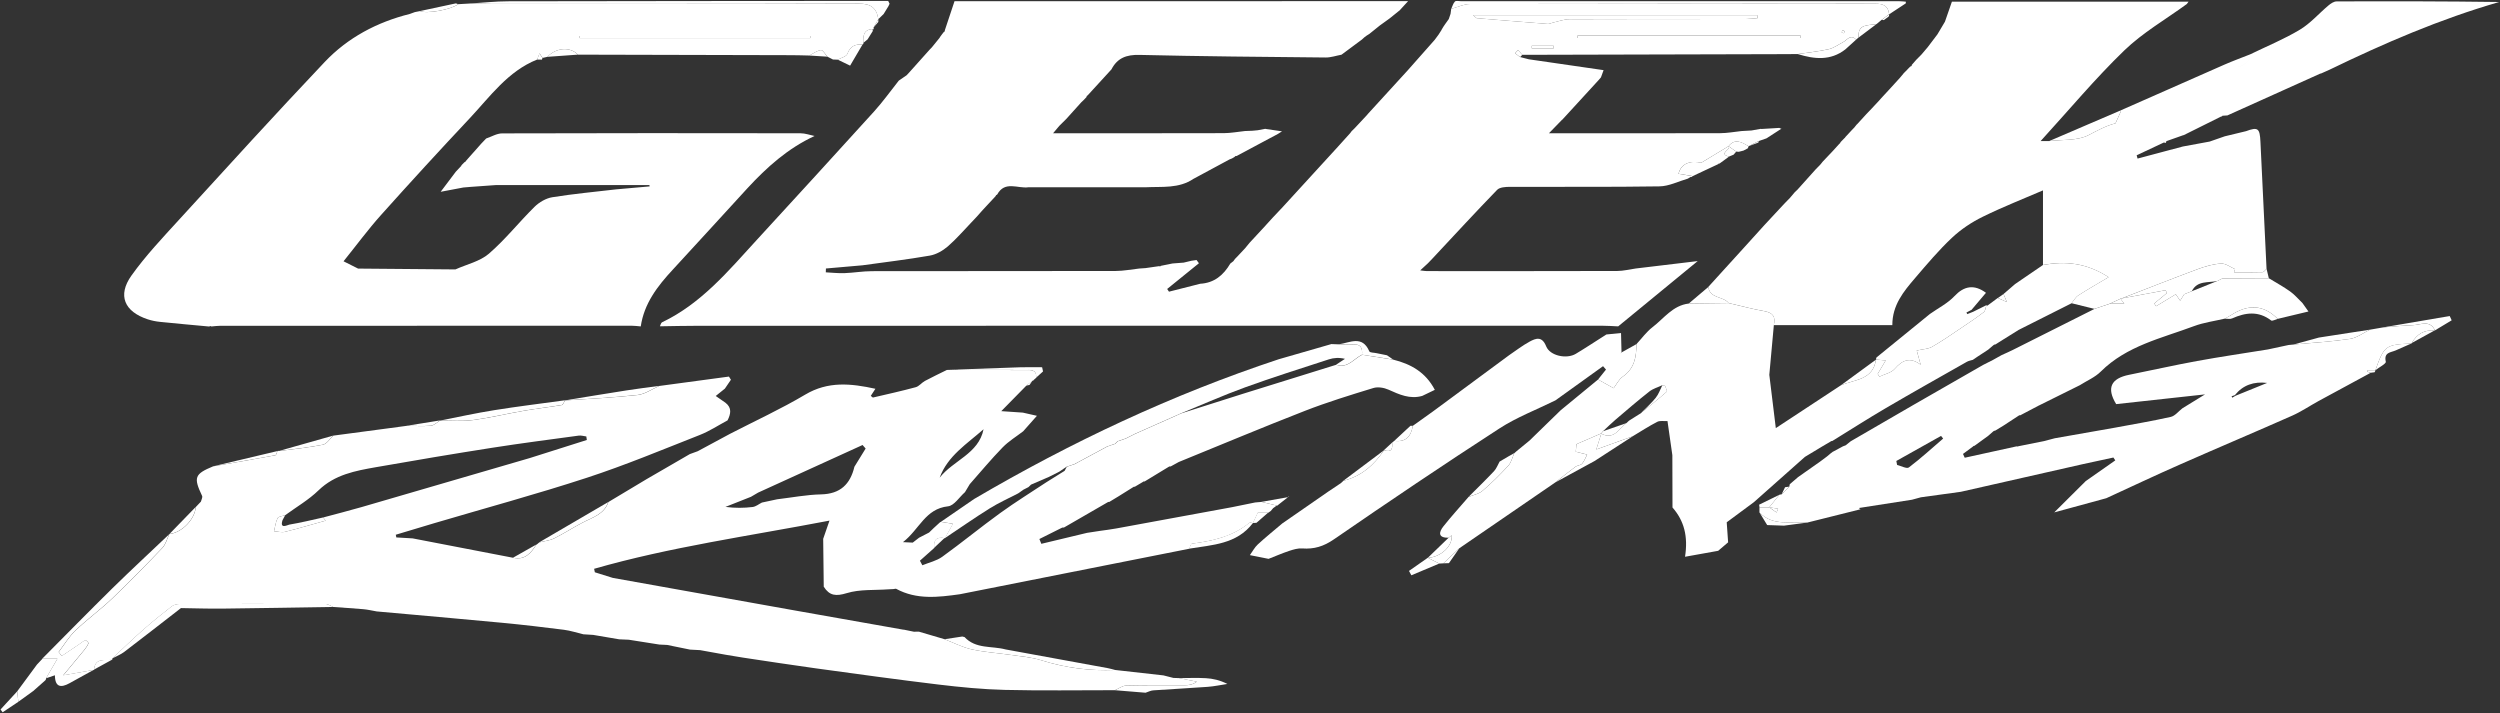
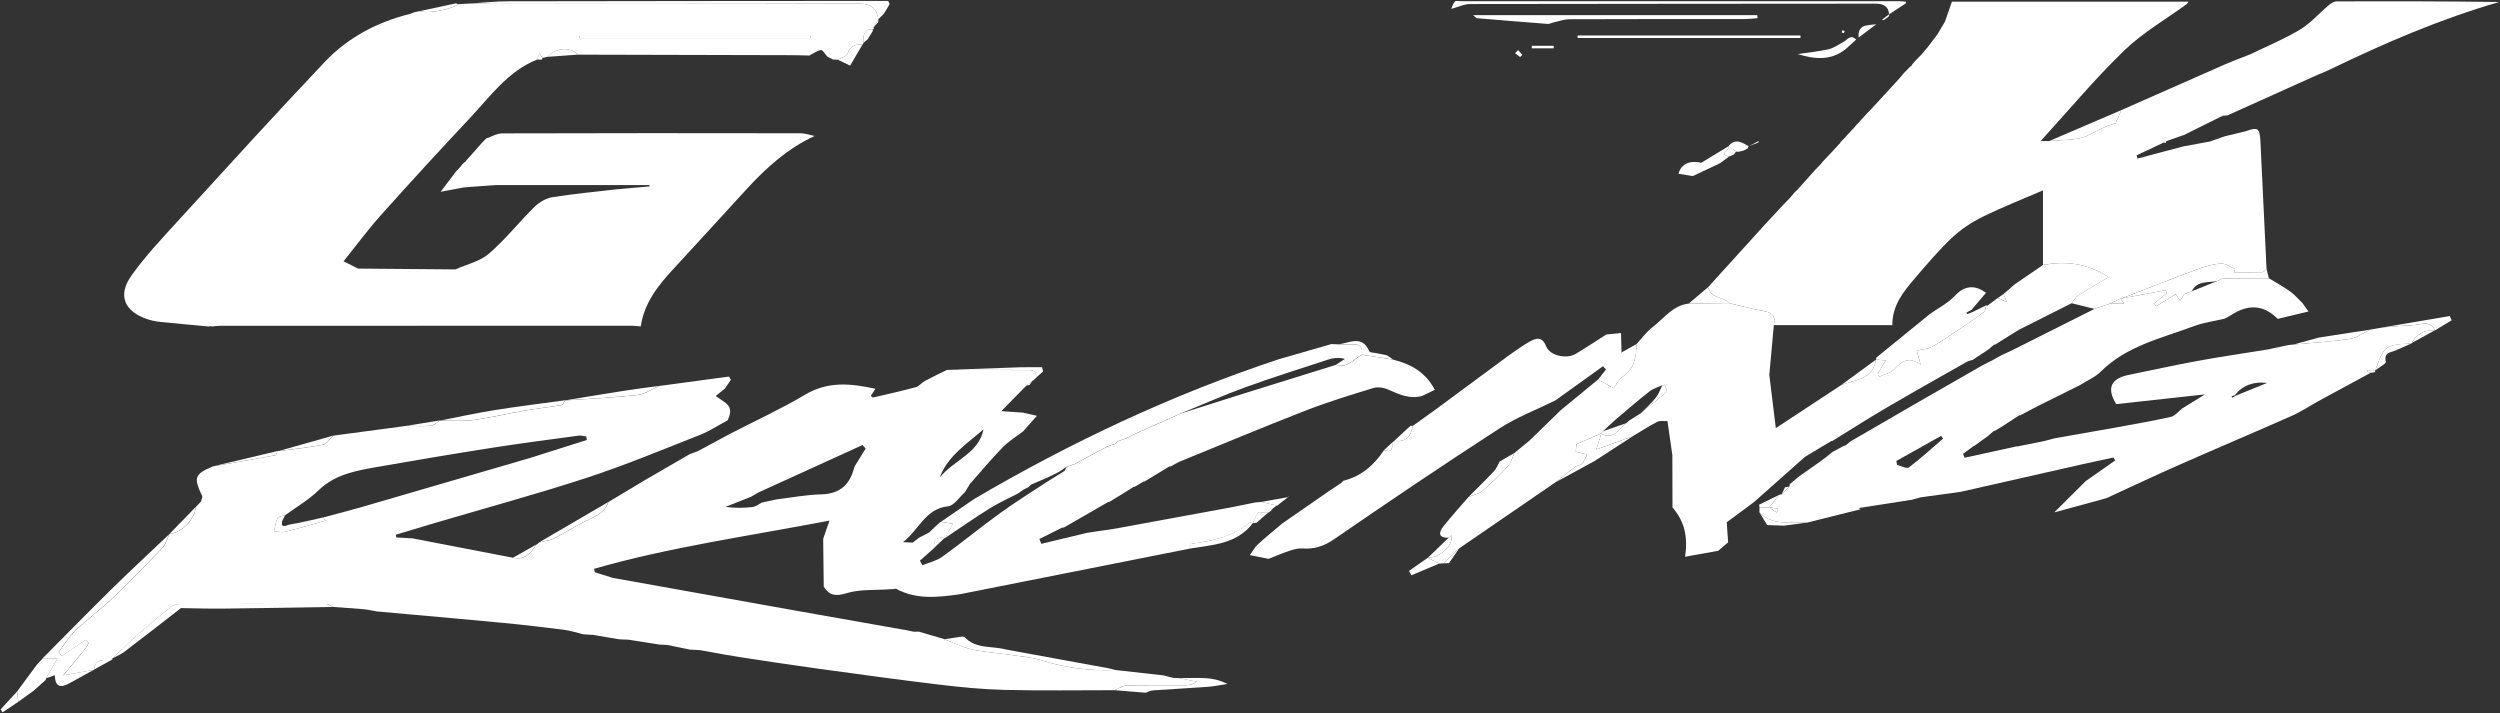
<svg xmlns="http://www.w3.org/2000/svg" width="1076" height="307" viewBox="0 0 1076 307" fill="none">
  <rect x="0" y="0" width="1076" height="307" fill="#333333" stroke="none" />
  <path d="M393.32 271.89C394.05 271.88 394.78 271.88 395.52 271.87C399.19 272.95 402.86 274.04 406.54 275.12C410.43 276.62 414.21 278.6 418.23 279.49C423.75 280.71 429.46 281.06 435.07 281.88C439.46 282.53 443.98 282.85 448.18 284.18C458.56 287.46 469.12 288.84 479.96 288.36C486.89 289.14 493.82 289.92 500.75 290.69C502.18 291.05 503.6 291.41 505.03 291.78C505.8 291.8 506.58 291.83 507.35 291.85C509.94 292.36 512.54 292.87 515.13 293.38C513.36 294.67 511.65 294.92 509.94 294.93C501.55 294.98 493.15 294.85 484.76 295.06C483.11 295.1 481.49 296.36 479.86 297.06C464.06 297.05 448.26 297.32 432.48 296.93C422.92 296.7 413.36 295.76 403.86 294.62C386.2 292.5 368.58 290.05 350.95 287.63C340.58 286.21 330.24 284.59 319.89 283.05C317.36 282.63 314.82 282.21 312.29 281.8L312.25 281.79C308.61 281.13 304.97 280.48 301.33 279.82C299.89 279.74 298.44 279.67 297 279.59C293.71 278.92 290.41 278.25 287.12 277.58C286.02 277.53 284.91 277.47 283.81 277.42C279.42 276.73 275.03 276.03 270.64 275.34C269.26 275.28 267.88 275.22 266.5 275.16C262.77 274.53 259.04 273.89 255.31 273.26C253.9 273.17 252.49 273.09 251.08 273C248.27 272.33 245.5 271.41 242.66 271.05C233.84 269.93 225.01 268.89 216.17 268.05C198.17 266.34 180.16 264.78 162.15 263.16C160.24 262.83 158.34 262.37 156.41 262.2C152.1 261.81 147.78 261.56 143.46 261.26C142.36 260.82 141.27 259.99 140.17 259.99C119.22 259.92 98.28 259.93 77.33 259.99C76.17 259.99 74.77 260.32 73.89 261.01C69.67 264.3 65.49 267.67 61.48 271.21C57 275.16 52.71 279.33 48.34 283.41C48.44 283.64 48.39 283.83 48.2 283.99C45.06 284.37 40.95 283 40.48 288.23L40.38 288.33C36.3 289.06 32.22 289.78 27.25 290.66C30.92 286.25 33.66 283 36.34 279.71C37.04 278.85 37.69 277.89 38.1 276.87C38.2 276.62 37.01 275.46 36.78 275.56C35.78 275.99 34.92 276.75 34 277.37C31.53 279.04 29.06 280.7 26.59 282.36C26.15 281.79 25.71 281.22 25.27 280.64C27.64 277.54 29.67 274.07 32.46 271.41C37.52 266.57 43.25 262.42 48.32 257.59C55.71 250.54 62.86 243.22 69.91 235.82C71.35 234.31 71.89 231.95 72.84 229.98L72.99 229.83C78.29 229.28 83.91 223.5 84.27 218.22L84.23 218.26C84.98 217.47 85.72 216.69 86.47 215.9C86.66 215.07 87.27 214.05 86.99 213.45C83.22 205.47 83.72 204.04 91.72 200.72C100.66 199.16 109.6 197.62 118.51 195.96C118.92 195.88 119.13 194.78 119.43 194.16L119.7 193.99C119.7 193.99 119.98 194.14 119.99 194.14C126.33 193.29 132.71 192.67 138.96 191.42C140.66 191.08 141.98 188.85 143.48 187.49C151.15 186.47 158.81 185.45 166.48 184.43C169.35 184.05 172.23 183.66 175.1 183.27C178.56 183.29 182.04 183.54 185.46 183.23C186.85 183.1 188.13 181.76 189.46 180.96L189.44 181.04C194.17 180.99 198.96 181.41 203.62 180.8C210.95 179.83 218.17 178.07 225.46 176.81C230.88 175.87 236.36 175.26 241.79 174.34C242.36 174.24 242.74 173.01 243.21 172.31L243.17 172.35C253.59 171.63 264.03 171.16 274.41 170.02C277.63 169.67 280.64 167.47 283.75 166.12C293.74 164.77 303.74 163.43 313.73 162.08C314.02 162.53 314.3 162.98 314.59 163.44C313.72 164.71 312.85 165.99 311.99 167.26C310.68 168.32 309.36 169.37 308.05 170.43C309.44 171.4 310.84 172.37 312.23 173.33C315.12 175.55 314.5 178.2 313.14 180.93C309.18 183.05 305.37 185.57 301.22 187.2C285.09 193.55 269.06 200.24 252.61 205.62C230.91 212.72 208.84 218.69 186.93 225.17C181.39 226.81 175.87 228.49 170.34 230.15C170.42 230.54 170.5 230.93 170.58 231.31C172.92 231.45 175.26 231.59 177.6 231.72C192.01 234.5 206.42 237.28 220.83 240.06C225.94 241.24 228.56 238.05 230.89 234.35L230.93 234.43C231.34 234.09 231.74 233.75 232.15 233.41L232.11 233.44C234.25 232.9 236.55 232.69 238.49 231.74C242.63 229.69 246.54 227.16 250.63 225C254.95 222.72 260.02 221.44 261.86 216.07C267.35 212.78 272.83 209.49 278.32 206.21C284.55 202.6 290.78 198.99 297.01 195.38L296.96 195.42C298.07 195.02 299.18 194.61 300.29 194.21C304.95 191.7 309.61 189.2 314.26 186.69C325.06 181.12 336.16 176.02 346.59 169.83C356.39 164.01 366.2 165.01 376.78 167.33C376.03 168.47 375.41 169.42 374.79 170.37C375.24 170.71 375.55 171.14 375.76 171.09C381.9 169.66 388.06 168.3 394.13 166.65C395.58 166.26 396.68 164.71 398.08 163.96C401.18 162.29 404.38 160.8 407.53 159.23C418.76 159.24 429.98 159.26 441.21 159.27C443.58 159.27 446.2 158.87 446.01 162.57L446 162.58C445.64 162.89 445.29 163.2 444.93 163.51C444.86 163.76 444.69 163.86 444.44 163.83C443.53 164.56 442.62 165.28 441.71 166.01C438.36 169.42 435.01 172.82 430.95 176.96C435.07 177.24 437.65 177.41 440.23 177.59C441.93 177.98 443.64 178.36 446.29 178.96C443.9 181.66 442.15 183.64 440.39 185.62C437.4 187.92 434.1 189.91 431.5 192.59C426.58 197.65 422.07 203.09 417.39 208.38C416.7 209.53 416.01 210.68 415.32 211.83C412.9 213.95 410.65 217.64 408.03 217.92C398.22 218.98 395.77 227.78 388.64 233.34C391.08 233.46 391.96 233.5 392.85 233.54C393.73 232.86 394.61 232.17 395.49 231.49L395.55 231.44C396.98 230.7 398.41 229.97 399.83 229.23L399.87 229.21C400.6 228.51 401.32 227.8 402.05 227.1L402.13 227.04C402.89 226.35 403.64 225.65 404.4 224.96C404.55 224.76 404.76 224.65 405.01 224.63C406.83 224.91 408.65 225.2 410.18 225.44C408.88 227.79 407.81 229.71 406.75 231.63L406.58 231.61C403.17 230.96 401.72 232.39 402.14 235.8C400.07 237.64 398 239.49 395.93 241.33C396.28 241.98 396.63 242.63 396.98 243.29C399.86 242.1 403.09 241.41 405.54 239.64C414 233.54 422.06 226.91 430.51 220.8C436.97 216.12 443.78 211.92 450.43 207.51C453.02 205.89 455.61 204.28 458.2 202.66C458.52 202.06 458.84 201.47 459.17 200.87L459.13 200.9C460.24 200.53 461.34 200.17 462.45 199.8L462.44 199.81C467.19 197.25 471.95 194.69 476.7 192.13L476.67 192.15C477.78 191.77 478.89 191.4 480 191.02L479.94 191.06C480.32 190.68 480.7 190.29 481.09 189.91L481.03 189.95C482.15 189.57 483.27 189.2 484.39 188.82L484.33 188.86C485.81 188.12 487.29 187.38 488.77 186.63L488.71 186.67C492.02 185.2 495.32 183.73 498.63 182.26L498.57 182.3C501.87 180.83 505.18 179.35 508.48 177.88L508.42 177.91C517.36 175.07 526.29 172.21 535.24 169.4C548.52 165.24 561.81 161.13 575.1 157C580.04 158.71 582.67 154.46 586.26 152.69C590.74 153.39 595.21 154.1 599.69 154.8C607.23 156.69 613.56 160.16 617.55 167.79C615.33 168.86 613.73 169.63 612.13 170.4C606.83 171.91 602.27 169.81 597.58 167.7C595.66 166.84 593.01 166.41 591.07 167.01C581.19 170.03 571.28 173.08 561.66 176.82C543.45 183.91 525.43 191.48 507.33 198.85C506.17 199.49 505.01 200.12 503.85 200.76C503.53 200.68 503.24 200.74 502.98 200.94C499.53 203.04 496.07 205.14 492.62 207.24C492.39 207.12 492.18 207.16 492.01 207.36C490.82 208.07 489.63 208.78 488.43 209.49C488.12 209.43 487.85 209.51 487.62 209.74C485.4 211.13 483.18 212.51 480.96 213.9V213.89C479.78 214.61 478.6 215.33 477.42 216.04C477.14 215.96 476.89 216.02 476.68 216.21C470.42 219.83 464.16 223.44 457.9 227.06C457.56 226.98 457.24 227.03 456.94 227.2C453.74 228.8 450.55 230.39 447.35 231.99C447.63 232.68 447.91 233.37 448.19 234.06C454.77 232.48 461.35 230.9 467.94 229.32L467.93 229.33C469.76 229.05 471.59 228.77 473.42 228.49C475.76 228.15 478.11 227.88 480.43 227.45C497.04 224.41 513.65 221.35 530.26 218.29C533.58 217.61 536.9 216.94 540.22 216.26C541.13 216.18 542.05 216.1 542.96 216.02C545.24 216.56 547.51 217.11 549.78 217.65L549.35 217.7C548.94 218.01 548.52 218.31 548.11 218.62L548.12 218.53C547.72 219 547.33 219.46 546.93 219.93C546.58 220.18 546.23 220.42 545.88 220.67C544.32 220.67 542.76 220.67 541.38 220.67C540.61 222.31 539.95 223.72 539.29 225.13L539.32 225.15C538.78 225.1 538.02 224.8 537.73 225.04C530.56 230.96 521.95 232.84 513.05 234C512.57 234.06 512.26 235.42 511.88 236.17C478.96 242.7 446.05 249.23 413.13 255.76C403.82 257.06 394.53 258.21 385.73 253.44C385.47 253.3 385.02 253.49 384.66 253.53C383.92 253.57 383.18 253.6 382.44 253.64C376.42 254.09 370.1 253.56 364.47 255.28C359.81 256.7 357.04 256.45 354.54 252.52C354.46 245.65 354.38 238.78 354.3 231.91C355.02 229.83 355.74 227.74 357.01 224.07C322.11 230.76 288.42 235.42 255.71 244.81C255.81 245.31 255.92 245.81 256.02 246.31C258.6 247.12 261.18 247.92 263.76 248.73C289.9 253.41 316.04 258.1 342.18 262.76C357.75 265.54 373.32 268.28 388.89 271.03L388.94 270.99C390.34 271.27 391.83 271.58 393.32 271.89ZM323.12 213.88V213.86C319.49 215.3 315.86 216.74 312.23 218.17C316.41 218.72 320.2 218.66 323.95 218.21C325.33 218.04 326.6 216.96 327.93 216.3C330.12 215.83 332.31 215.36 334.5 214.89C340.8 214.15 347.09 212.92 353.41 212.78C361.65 212.59 365.94 208.43 367.74 200.89C369.35 198.28 370.96 195.66 372.57 193.05C372.13 192.54 371.69 192.03 371.25 191.53C356.26 198.36 341.27 205.19 326.29 212.02C325.23 212.63 324.17 213.26 323.12 213.88ZM122.76 221.73C121.63 222.13 119.89 222.23 119.49 223C118.62 224.7 118.42 226.74 117.95 228.65C119.52 228.76 121.18 229.27 122.63 228.91C128.51 227.45 134.33 225.71 140.13 224.09C139.93 223.81 139.52 223.26 139.12 222.71C144.66 221.22 150.22 219.81 155.73 218.22C179.83 211.23 203.92 204.18 228.01 197.15C236.2 194.56 244.38 191.97 252.57 189.37C252.5 188.86 252.42 188.36 252.35 187.85C251.25 187.72 250.13 187.34 249.07 187.49C236.65 189.18 224.22 190.78 211.84 192.72C195.15 195.34 178.48 198.14 161.84 201.07C152.94 202.64 144.12 204.24 137.09 211.04C132.85 215.16 127.57 218.21 122.76 221.73ZM423.32 184.75C416.18 191.06 407.85 196.21 404.43 205.6C410.22 198.14 421.21 195.34 423.32 184.75Z" fill="white" />
  <path d="M906.55 214.43C899.08 216.47 891.61 218.5 884.14 220.54C888.66 216.05 893.18 211.55 897.7 207.06C901.94 204.09 906.18 201.12 910.42 198.15C910.15 197.74 909.88 197.33 909.61 196.92C905.21 197.87 900.79 198.79 896.4 199.78C878.91 203.73 861.43 207.71 843.95 211.67C838.21 212.46 832.47 213.25 826.73 214.04C825.41 214.4 824.1 214.76 822.78 215.12L822.92 215.08C815.35 216.26 807.78 217.44 800.21 218.62C800.25 218.73 800.25 218.89 800.33 218.95C800.46 219.06 800.64 219.11 800.8 219.18C793.15 221.09 785.5 223 777.85 224.92C770.81 224.28 763.13 226.67 757.26 220.55C757.27 219.82 757.28 219.09 757.28 218.36C758.68 218.36 760.07 218.36 761.47 218.35C762.52 219.09 763.56 219.83 764.61 220.58C764.84 220.04 765.07 219.49 765.3 218.95C764.02 218.75 762.75 218.55 761.47 218.35C762.92 216.55 764.38 214.75 765.83 212.96C766.14 212.84 766.45 212.78 766.79 212.78C767.9 211.67 769.01 210.56 770.12 209.46C770.22 209.12 770.28 208.77 770.31 208.42C771.5 207.4 772.68 206.38 773.87 205.36C777.04 203.13 780.22 200.89 783.39 198.66C784.38 197.92 785.37 197.19 786.35 196.45C786.83 196.05 787.31 195.65 787.78 195.24C788.17 194.95 788.55 194.66 788.94 194.36V194.4C790.36 193.63 791.79 192.87 793.21 192.1C793.61 191.95 794 191.8 794.4 191.65C795.12 191.07 795.83 190.5 796.55 189.92C805.55 184.7 814.54 179.47 823.55 174.27C833.53 168.52 843.52 162.81 853.51 157.08C854.96 156.35 856.4 155.62 857.85 154.88L857.89 154.85C859.1 154.18 860.3 153.5 861.51 152.83C863.13 152.09 864.77 151.39 866.36 150.59C878.07 144.72 889.76 138.84 901.46 132.96C903.67 132.21 905.87 131.47 908.08 130.72C910.03 130.72 911.97 130.72 914.28 130.72C913.48 129.66 913.08 129.12 912.68 128.59L912.89 128.36L913.19 128.44C919.48 127.26 925.76 126.09 932.05 124.91C932.25 125.31 932.45 125.71 932.65 126.11C930.83 127.61 929.01 129.11 927.19 130.61C927.45 131.01 927.71 131.4 927.96 131.8C930.79 130.09 933.61 128.37 936.45 126.65C936.68 126.99 937.42 128.06 938.34 129.41C939.12 128.16 939.6 127.41 940.07 126.65C941.18 126.2 942.29 125.75 943.41 125.31L943.34 125.35C947.01 123.88 950.68 122.4 954.36 120.93L954.3 120.97C955.05 120.59 955.8 120.21 956.55 119.83L956.49 119.87C957.23 119.86 957.98 119.85 958.72 119.84C964.65 119.81 970.57 119.78 976.5 119.75C979.58 121.64 982.77 123.37 985.7 125.46C987.66 126.86 989.24 128.77 990.99 130.45C991.85 131.66 992.71 132.86 993.56 134.07C989.15 135.13 984.73 136.19 980.32 137.24C974.11 130.94 967.39 130.98 960.28 135.61C959.4 136.18 958.44 136.64 957.51 137.15C953.08 138.2 948.49 138.79 944.26 140.38C930.3 145.6 915.36 148.81 904.19 159.91C901.69 162.4 898.17 163.87 895.12 165.81C889.28 168.71 883.43 171.61 877.59 174.51L877.58 174.5C874.89 175.92 872.19 177.33 869.5 178.75C869.26 178.65 869.05 178.7 868.87 178.88C866.66 180.33 864.44 181.78 862.23 183.22L862.21 183.24C861.04 183.95 859.86 184.66 858.69 185.37C858.38 185.34 858.11 185.44 857.9 185.67C857.15 186.33 856.4 186.98 855.65 187.64L855.67 187.62C853.71 189.04 851.76 190.46 849.8 191.88C849.52 191.86 849.3 191.97 849.15 192.2C847.72 193.26 846.3 194.32 844.87 195.37C845.12 195.92 845.37 196.46 845.62 197.01C853.05 195.38 860.47 193.75 867.9 192.12L868.39 192.17L868.86 192.03C872.49 191.3 876.13 190.58 879.76 189.85L879.79 189.84C881.32 189.44 882.85 189.04 884.37 188.63C892.99 187.11 901.61 185.6 910.23 184.08C918.26 182.57 926.34 181.23 934.31 179.43C936.15 179.01 937.63 177.02 939.28 175.75C942.31 173.89 945.34 172.02 949.05 169.74C935.53 171.22 923.16 172.57 910.8 173.93C906.59 167.03 908.48 162.88 916.43 161.3C926.16 159.36 935.85 157.16 945.61 155.38C955.74 153.53 965.94 152.04 976.11 150.4C979.08 149.76 982.05 149.13 985.01 148.49C985.73 148.42 986.45 148.35 987.18 148.28C995.27 147.53 1003.41 147.07 1011.43 145.87C1014.44 145.42 1017.19 143.27 1020.05 141.89C1021.9 141.57 1023.75 141.25 1025.59 140.93C1029.91 140.59 1034.22 140.12 1038.54 139.96C1041.85 139.84 1045.79 137.52 1048 142.2L1047.82 142.26C1043.35 141.87 1040.18 143.85 1038.01 147.65L1037.91 147.84C1026.65 148.38 1026.18 148.73 1022.35 159.38H1022.34C1021.21 159.38 1020.08 159.38 1018.95 159.38C1018.94 159.58 1018.93 159.77 1018.92 159.97C1019.38 160.14 1019.85 160.31 1020.31 160.47C1012.86 164.5 1005.39 168.52 997.95 172.58C994.14 174.66 990.52 177.14 986.58 178.89C970.63 185.96 954.55 192.73 938.59 199.78C927.85 204.49 917.23 209.53 906.55 214.43ZM962.13 170.35C966.68 168.5 971.23 166.66 975.78 164.81C970.06 164.12 965.36 165.73 961.88 170.07C961.41 170.23 960.94 170.39 960.47 170.55C960.57 170.76 960.67 170.96 960.78 171.17C961.23 170.9 961.68 170.63 962.13 170.35ZM816.18 198.4C816.29 198.97 816.4 199.55 816.51 200.12C818.23 200.53 820.67 201.87 821.57 201.19C826.69 197.31 831.45 192.96 836.33 188.76C836.03 188.38 835.73 187.99 835.43 187.61C829.01 191.21 822.59 194.8 816.18 198.4Z" fill="white" />
  <path d="M621.21 242.46C620.63 242.49 620.05 242.52 619.46 242.56C617.81 241.73 616.17 240.89 614.53 240.06C614.53 240.06 614.51 240.1 614.51 240.11C620.21 239.78 625.33 234.94 624.79 230.39C624.32 230.76 623.86 231.14 623.39 231.51L623.48 231.45C618.92 231.52 619.17 229.15 621.26 226.52C624.7 222.19 628.44 218.09 632.06 213.89C634.09 213.04 636.48 212.62 638.07 211.26C642 207.9 645.69 204.24 649.18 200.43C650.47 199.02 650.92 196.85 651.76 195.03C652.1 194.73 652.45 194.44 652.79 194.14C654.63 192.63 656.48 191.12 658.32 189.61C662.78 185.27 667.25 180.93 671.71 176.58C677.08 172.17 682.44 167.75 687.81 163.34C690.17 164.66 692.53 165.99 694.49 167.08C695.77 165.42 696.77 163.25 698.46 162.09C703.51 158.6 704.31 153.58 704.33 148.11C706.62 145.65 708.62 142.82 711.25 140.81C716.17 137.05 719.96 131.46 726.82 130.65C732.55 130.58 738.27 130.51 744 130.44C749.12 131.63 754.21 133.01 759.38 133.93C763.1 134.6 764.36 136.42 763.46 139.96C762.81 147.08 762.16 154.21 761.51 161.33C762.41 168.72 763.31 176.11 764.31 184.26C773.55 178.18 782.92 172.01 792.29 165.85C798.16 163.3 806.16 163.64 807.41 154.79L807.43 154.77C808.63 154.87 809.84 154.97 811.61 155.12C810.28 157.36 809.22 159.14 808.16 160.92C808.4 161.32 808.65 161.71 808.89 162.11C811.11 161.04 813.94 160.5 815.44 158.79C818.72 155.05 821.98 153.45 826.66 156.97C825.94 154.4 825.42 152.5 824.96 150.87C827.61 150.26 829.85 150.24 831.55 149.27C835.73 146.9 839.68 144.12 843.68 141.44C847.1 139.15 850.54 136.85 853.81 134.35C854.54 133.79 854.6 132.37 854.97 131.35L855.36 131.57C856.83 130.48 858.3 129.39 859.77 128.29L859.88 128.26C860.96 128.74 862.04 129.22 863.75 129.99C863.09 128.38 862.7 127.46 862.32 126.54C863.98 125.11 865.65 123.67 867.31 122.24C871.31 119.51 875.32 116.78 879.32 114.04C888.79 112.34 897.82 113.01 907.55 119.29C902.53 122.28 898.42 124.61 894.46 127.18C893.29 127.94 892.56 129.38 891.63 130.51C884.04 134.33 876.44 138.16 868.85 141.98C866.65 143.35 864.46 144.72 862.26 146.09L862.27 146.08C861.13 146.8 859.99 147.52 858.85 148.24C858.47 148.23 858.14 148.36 857.88 148.65C857.16 149.26 856.44 149.88 855.72 150.49L855.71 150.5C854.61 151.22 853.51 151.95 852.4 152.67C852.01 152.92 851.62 153.18 851.23 153.43C850.53 153.9 849.83 154.38 849.14 154.85L849.11 154.87C848.25 155.14 847.31 155.28 846.55 155.71C834.92 162.31 823.25 168.86 811.71 175.62C803.92 180.18 796.32 185.06 788.64 189.79C788.3 189.77 788.01 189.88 787.76 190.11C786.66 190.76 785.56 191.4 784.46 192.05C781.92 193.58 779.38 195.11 776.84 196.64C769.52 203.14 762.2 209.63 754.88 216.13L754.87 216.14C750.61 219.29 746.35 222.45 743.18 224.79C743.45 228.71 743.61 231.06 743.78 233.42C742.35 234.64 740.93 235.86 739.5 237.07C735.01 237.88 730.52 238.68 725.24 239.63C726.59 230.92 724.89 224.17 719.84 218.43C719.82 210.92 719.8 203.42 719.78 195.91C719.08 191.02 718.39 186.13 717.69 181.24C716.2 181.32 714.48 180.94 713.27 181.56C709.63 183.43 706.19 185.69 702.67 187.79C697.55 189.64 692.43 191.49 687.03 193.45C687.82 190.96 688.51 188.8 689.19 186.64C694.63 189.5 696.78 184.52 699.99 182.1L700.02 182.08C700.38 181.75 700.75 181.41 701.11 181.08L701.19 181.02C702.97 179.9 704.75 178.78 706.52 177.66L706.49 177.57C710.14 174.6 713.84 171.69 717.36 168.58C717.67 168.31 716.82 166.75 716.52 165.78C716.16 165.79 715.8 165.8 715.44 165.81L715.45 165.8C713.58 166.68 711.46 167.26 709.88 168.5C704.91 172.41 700.13 176.54 695.31 180.64C693.46 182.22 691.73 183.93 689.94 185.59C689.67 185.91 689.39 186.23 689.12 186.56C685.75 188.02 682.38 189.48 678.46 191.18C678.39 192.12 678.28 193.69 678.22 194.43C680.12 194.91 681.6 195.28 683.09 195.65C682.39 196.98 681.87 198.46 680.91 199.57C680.28 200.29 678.88 200.27 678.05 200.89C675.15 203.04 672.36 205.32 669.52 207.55C655.69 217.04 641.87 226.52 628.04 236.01C625.78 238.16 623.49 240.31 621.21 242.46Z" fill="white" />
  <path d="M704.32 148.11C704.3 153.57 703.5 158.6 698.45 162.09C696.76 163.26 695.76 165.42 694.48 167.08C692.52 165.98 690.16 164.66 687.8 163.34C688.94 161.92 690.08 160.49 691.22 159.06C690.8 158.57 690.37 158.09 689.95 157.6C683.12 162.51 676.29 167.41 669.46 172.32C661.4 176.3 652.85 179.55 645.36 184.4C621.36 199.94 597.65 215.93 574.1 232.14C569.7 235.17 565.57 236.43 560.48 236.05C558.64 235.91 556.68 236.51 554.88 237.1C551.87 238.1 548.95 239.38 545.99 240.53C543.31 240 540.63 239.46 537.95 238.93C539.07 237.38 539.97 235.6 541.35 234.33C544.75 231.19 548.36 228.29 551.89 225.29C558.48 220.73 565.07 216.16 571.65 211.6C573.42 210.41 575.2 209.22 576.97 208.04L577.04 208.01C577.4 207.68 577.77 207.34 578.13 207.01L578.16 206.93C585.84 205.03 591.34 200.22 595.64 193.82V193.76C598.86 194.88 599.48 193.2 599.16 190.5C599.47 190.25 599.79 189.99 600.1 189.74C605.07 190.44 607.32 187.78 608.07 183.28C610.95 181.22 613.83 179.16 616.72 177.1C627.63 169.05 638.53 161 649.44 152.94C652.37 150.96 655.19 148.75 658.28 147.07C661.03 145.58 663.66 144.55 665.47 149.06C667.12 153.18 674.3 154.65 678.23 152.28C682.67 149.61 686.99 146.74 691.37 143.96C693.48 143.75 695.58 143.54 697.69 143.33C697.76 146.07 697.83 148.81 697.9 151.55C697.74 151.74 697.57 151.93 697.41 152.12C697.6 151.96 697.8 151.8 697.99 151.64C700.1 150.47 702.21 149.29 704.32 148.11Z" fill="white" />
  <path d="M586.19 152.66C582.6 154.43 579.96 158.68 575.03 156.97C576.31 156.13 577.6 155.29 578.88 154.45C576.31 153.82 574.02 153.99 571.9 154.68C559.85 158.6 547.76 162.41 535.85 166.73C526.56 170.1 517.51 174.14 508.35 177.88L508.41 177.85C505.1 179.32 501.8 180.8 498.5 182.27L498.56 182.23C495.25 183.7 491.95 185.17 488.64 186.64L488.7 186.6C487.22 187.34 485.74 188.08 484.26 188.83L484.32 188.79C483.2 189.17 482.08 189.54 480.96 189.92L481.02 189.88C480.64 190.26 480.26 190.65 479.87 191.03L479.93 190.99C478.82 191.37 477.71 191.74 476.6 192.12L476.63 192.1C471.88 194.66 467.12 197.22 462.37 199.78L462.38 199.77C461.27 200.14 460.17 200.5 459.06 200.87L459.1 200.84C457.99 201.59 456.89 202.34 455.78 203.1L455.84 203.05C454.37 203.79 452.9 204.53 451.43 205.27C448.87 206.38 446.3 207.48 443.74 208.59L443.79 208.55C443.41 208.92 443.03 209.29 442.65 209.65L442.67 209.64C441.94 210.01 441.21 210.38 440.48 210.76H440.47C439.72 211.29 438.97 211.82 438.22 212.35C434.14 214.48 429.91 216.36 426.02 218.78C419.46 222.87 413.12 227.32 406.68 231.61C407.75 229.69 408.81 227.77 410.11 225.42C408.58 225.18 406.76 224.9 404.94 224.61C409.72 221.32 414.51 218.04 419.29 214.75C460.95 190.3 504.44 169.82 550.37 154.62C557.93 152.44 565.48 150.27 573.03 148.09C574.09 148.13 575.16 148.17 576.22 148.21C578.17 148.25 580.14 148.46 582.07 148.28C585.5 147.93 586.52 149.6 586.19 152.66Z" fill="white" />
  <path d="M72.8 229.95C71.85 231.92 71.31 234.28 69.87 235.79C62.82 243.19 55.68 250.51 48.28 257.56C43.21 262.39 37.49 266.54 32.42 271.38C29.63 274.05 27.6 277.51 25.23 280.61C25.67 281.18 26.11 281.75 26.55 282.33C29.02 280.67 31.49 279.01 33.96 277.34C34.88 276.72 35.74 275.96 36.74 275.53C36.97 275.43 38.16 276.59 38.06 276.84C37.65 277.86 37 278.82 36.3 279.68C33.62 282.97 30.88 286.22 27.21 290.63C32.17 289.75 36.26 289.02 40.34 288.3C36.86 290.23 33.38 292.17 29.88 294.08C26.25 296.07 23.67 295.84 23.63 290.64C22.14 291.15 20.97 291.54 19.8 291.94C21.42 289.15 23.04 286.36 24.7 283.52C22.01 283.52 20.09 283.52 18.16 283.52C28.25 273.38 38.25 263.16 48.44 253.13C56.45 245.28 64.68 237.67 72.8 229.95Z" fill="white" />
  <path d="M143.44 261.24C127.48 261.48 111.52 261.77 95.56 261.95C89.67 262.01 83.77 261.81 77.88 261.72C69.75 268.02 61.64 274.36 53.45 280.59C51.92 281.75 50.04 282.46 48.31 283.37C52.68 279.3 56.97 275.13 61.45 271.17C65.46 267.63 69.64 264.26 73.86 260.97C74.74 260.28 76.14 259.96 77.3 259.95C98.25 259.89 119.19 259.88 140.14 259.95C141.25 259.97 142.35 260.8 143.44 261.24Z" fill="white" />
  <path d="M479.95 288.36C469.11 288.84 458.56 287.46 448.17 284.18C443.98 282.86 439.45 282.53 435.06 281.88C429.45 281.05 423.74 280.71 418.22 279.49C414.2 278.6 410.41 276.62 406.53 275.12C409.07 274.73 411.62 274.34 414.16 273.96C414.48 274.08 414.81 274.16 415.15 274.2C419.99 279.41 426.85 277.92 432.78 279.51C447.45 282.19 462.13 284.88 476.8 287.57C477.86 287.76 478.9 288.09 479.95 288.36Z" fill="white" />
  <path d="M493.06 298.15C488.66 297.79 484.26 297.43 479.85 297.07C481.48 296.37 483.1 295.11 484.75 295.07C493.14 294.86 501.54 294.98 509.93 294.94C511.64 294.93 513.36 294.69 515.12 293.39C512.53 292.88 509.93 292.37 507.34 291.86C511.22 291.85 515.12 291.67 518.99 291.89C522.02 292.06 525.03 292.73 528.26 294.37C525.43 294.8 522.62 295.41 519.77 295.62C512.01 296.2 504.23 296.57 496.46 297.12C495.31 297.18 494.19 297.78 493.06 298.15Z" fill="white" />
  <path d="M18.18 283.52C20.11 283.52 22.03 283.52 24.72 283.52C23.07 286.37 21.44 289.16 19.82 291.94C19.84 292.24 19.75 292.51 19.57 292.75C17.82 294.3 16.07 295.85 14.32 297.4C12.18 298.95 10.04 300.5 7.9 302.04C7.73 300.55 7.57 299.05 7.4 297.56C10.23 293.72 13.06 289.88 15.9 286.04C16.66 285.23 17.43 284.42 18.19 283.6L18.18 283.52Z" fill="white" />
  <path d="M243.18 172.28C242.71 172.99 242.33 174.22 241.76 174.31C236.33 175.23 230.86 175.84 225.43 176.78C218.13 178.04 210.91 179.8 203.59 180.77C198.94 181.39 194.14 180.97 189.41 181.01C197.15 179.5 204.86 177.79 212.64 176.55C222.79 174.93 233 173.68 243.18 172.28Z" fill="white" />
  <path d="M283.72 166.09C280.61 167.44 277.6 169.63 274.38 169.99C264.01 171.13 253.56 171.59 243.14 172.32C252.02 170.88 260.89 169.39 269.78 168.01C274.41 167.28 279.07 166.72 283.72 166.09Z" fill="white" />
  <path d="M1048.01 142.19C1045.8 137.51 1041.85 139.83 1038.55 139.95C1034.23 140.11 1029.92 140.58 1025.6 140.92C1035.19 139.29 1044.77 137.65 1054.36 136.02C1054.64 136.63 1054.92 137.24 1055.2 137.86C1052.8 139.29 1050.41 140.74 1048.01 142.19Z" fill="white" />
  <path d="M649.22 196.44C650.06 195.97 650.91 195.5 651.75 195.02C650.92 196.84 650.46 199.01 649.17 200.42C645.68 204.23 641.98 207.89 638.06 211.25C636.47 212.61 634.08 213.03 632.05 213.88C635.73 210.19 639.47 206.57 643.04 202.78C644.1 201.65 644.65 200.04 645.44 198.65L645.37 198.7C646.65 197.95 647.94 197.2 649.22 196.44Z" fill="white" />
  <path d="M987.18 148.27C990.8 147.28 994.42 146.28 998.04 145.29C1005.38 144.15 1012.72 143.01 1020.06 141.88C1017.19 143.26 1014.44 145.42 1011.44 145.86C1003.4 147.06 995.27 147.52 987.18 148.27Z" fill="white" />
  <path d="M119.41 194.14C119.11 194.76 118.89 195.87 118.49 195.94C109.57 197.59 100.63 199.14 91.7 200.7C100.93 198.51 110.17 196.32 119.41 194.14Z" fill="white" />
  <path d="M445.96 162.54C446.15 158.84 443.53 159.24 441.16 159.24C429.93 159.23 418.71 159.22 407.48 159.2C418 158.82 428.52 158.42 439.04 158.08C442.2 157.98 445.37 158.06 448.53 158.06C448.66 158.66 448.79 159.27 448.92 159.87C447.94 160.77 446.95 161.66 445.96 162.54Z" fill="white" />
  <path d="M1022.36 159.35C1026.19 148.7 1026.66 148.35 1037.92 147.81C1035.65 148.81 1033.38 149.81 1031.12 150.81C1028.99 151.75 1025.91 151.59 1026.85 155.69C1027.04 156.52 1023.94 158.11 1022.36 159.35Z" fill="white" />
  <path d="M143.45 187.47C141.96 188.83 140.63 191.06 138.93 191.4C132.67 192.64 126.29 193.26 119.96 194.12C127.79 191.9 135.62 189.68 143.45 187.47Z" fill="white" />
  <path d="M614.52 240.06C616.16 240.89 617.81 241.73 619.45 242.56C615.45 244.24 611.44 245.93 607.44 247.61C607.1 246.98 606.76 246.35 606.43 245.72C609.13 243.83 611.83 241.94 614.52 240.06Z" fill="white" />
  <path d="M84.24 218.19C83.88 223.47 78.26 229.25 72.96 229.8C76.72 225.93 80.48 222.06 84.24 218.19Z" fill="white" />
  <path d="M624.78 230.39C625.32 234.94 620.2 239.78 614.5 240.11C617.49 237.23 620.48 234.34 623.46 231.46L623.37 231.52C623.85 231.13 624.32 230.76 624.78 230.39Z" fill="white" />
  <path d="M7.4 297.56C7.57 299.05 7.73 300.55 7.9 302.04C5.65 303.55 3.39 305.06 1.14 306.57C0.84 306.17 0.53 305.77 0.23 305.36C2.62 302.76 5.01 300.16 7.4 297.56Z" fill="white" />
  <path d="M189.43 180.94C188.1 181.73 186.82 183.08 185.43 183.21C182 183.52 178.53 183.27 175.07 183.25C179.85 182.47 184.64 181.7 189.43 180.94Z" fill="white" />
  <path d="M1038.02 147.63C1040.19 143.83 1043.36 141.86 1047.83 142.24C1044.56 144.04 1041.29 145.83 1038.02 147.63Z" fill="white" />
  <path d="M628.06 236.02C626.58 238.14 625.1 240.26 623.62 242.38C622.82 242.41 622.01 242.43 621.2 242.46C623.49 240.31 625.78 238.16 628.06 236.02Z" fill="white" />
  <path d="M40.45 288.2C40.93 282.97 45.03 284.34 48.17 283.96C45.6 285.37 43.03 286.78 40.45 288.2Z" fill="white" />
  <path d="M505.02 291.78C503.59 291.42 502.17 291.06 500.74 290.69C502.16 291.06 503.59 291.42 505.02 291.78Z" fill="white" />
  <path d="M1022.03 160.22C1021.46 160.29 1020.89 160.37 1020.31 160.44C1019.85 160.27 1019.38 160.11 1018.92 159.94C1018.93 159.74 1018.94 159.55 1018.95 159.35C1020.08 159.35 1021.21 159.35 1022.34 159.35C1022.31 159.67 1022.2 159.96 1022.03 160.22Z" fill="white" />
  <path d="M443.11 165.68C442.62 165.78 442.14 165.88 441.65 165.97C442.56 165.24 443.47 164.52 444.38 163.79C443.96 164.43 443.54 165.05 443.11 165.68Z" fill="white" />
  <path d="M18.19 283.6C17.43 284.41 16.66 285.22 15.9 286.04C16.66 285.23 17.42 284.42 18.19 283.6Z" fill="white" />
  <path d="M86.44 215.87C85.69 216.66 84.95 217.44 84.2 218.23C84.95 217.45 85.69 216.66 86.44 215.87Z" fill="white" />
  <path d="M444.88 163.48C445.24 163.17 445.59 162.86 445.95 162.55C445.59 162.86 445.23 163.17 444.88 163.48Z" fill="white" />
-   <path d="M539.06 56.27C539.81 56.2 540.56 56.13 541.31 56.06C542.43 55.85 543.56 55.63 544.68 55.42L544.64 55.48C547.02 55.83 549.4 56.18 551.78 56.53C551.2 56.89 550.63 57.25 550.05 57.62C544.1 60.8 538.14 63.98 532.19 67.17C531.84 67.08 531.57 67.2 531.4 67.52C531.01 67.75 530.61 67.98 530.22 68.21C529.88 68.34 529.55 68.47 529.21 68.6C524.04 71.39 518.87 74.17 513.7 76.96V76.95C507.37 81.26 500.09 80.24 493.06 80.6C476.25 80.6 459.43 80.6 442.62 80.6C438.06 81.25 432.51 77.67 429.2 83.7L429.1 83.8C428.79 83.86 428.61 84.04 428.57 84.35C428.12 84.83 427.68 85.32 427.23 85.8C425.81 87.32 424.39 88.85 422.97 90.37C422.15 91.3 421.32 92.23 420.5 93.16C419.73 93.98 418.96 94.8 418.18 95.62C414.79 99.13 411.61 102.89 407.92 106.07C405.78 107.91 402.95 109.53 400.21 110.01C390.58 111.69 380.86 112.84 371.17 114.19C365.94 114.65 360.71 115.1 355.48 115.56C355.46 116.11 355.44 116.66 355.42 117.21C358.09 117.34 360.76 117.66 363.42 117.56C367.37 117.42 371.31 116.72 375.26 116.71C410.22 116.64 445.19 116.71 480.15 116.63C483.54 116.62 486.92 115.95 490.31 115.58C491.22 115.52 492.13 115.45 493.04 115.39C495.01 115.11 496.98 114.82 498.95 114.54C499.21 114.74 499.42 114.7 499.59 114.42C501.27 114.08 502.96 113.74 504.64 113.4C506.25 113.28 507.85 113.15 509.46 113.03C510.56 112.77 511.65 112.5 512.75 112.24C513.5 112.13 514.24 112.02 514.99 111.91C515.33 112.37 515.67 112.83 516.02 113.3C511.46 116.99 506.91 120.68 502.35 124.37C502.61 124.76 502.87 125.15 503.13 125.54C507.61 124.4 512.09 123.26 516.57 122.13C522.6 121.79 526.6 118.42 529.52 113.44C529.96 113.09 530.41 112.75 530.85 112.4C531.08 112.08 531.32 111.75 531.55 111.43C531.9 111.07 532.26 110.71 532.61 110.35C533.69 109.2 534.77 108.04 535.85 106.89C535.85 106.89 535.92 106.82 535.91 106.82C536.55 106.04 537.19 105.25 537.84 104.47L537.91 104.4C540.16 101.97 542.41 99.53 544.67 97.1C544.67 97.1 544.74 97 544.74 97.01C545.76 95.89 546.78 94.77 547.8 93.65C549.26 92.11 550.71 90.56 552.17 89.02C559.81 80.67 567.46 72.31 575.1 63.96L575.17 63.89C577.15 61.7 579.13 59.5 581.11 57.31C581.32 57.03 581.53 56.74 581.74 56.46C582.14 56.07 582.54 55.69 582.93 55.3V55.31C584.65 53.47 586.37 51.62 588.1 49.78C588.35 49.49 588.6 49.2 588.85 48.91C594.55 42.67 600.26 36.43 605.96 30.19L606 30.14C609.82 25.82 613.64 21.51 617.46 17.19C618.02 16.44 618.57 15.69 619.13 14.94C619.59 14.22 620.05 13.5 620.51 12.79L620.4 12.89C620.68 12.43 620.95 11.97 621.23 11.51C621.48 11.14 621.74 10.76 621.99 10.39C622.51 9.66 623.04 8.92 623.56 8.19C623.81 7.44 624.07 6.69 624.32 5.94C624.41 5.23 624.5 4.52 624.6 3.81C627.3 3.08 630 1.73 632.71 1.72C690.82 1.6 748.93 1.65 807.04 1.56C810.54 1.55 812.66 2.49 813.09 6.12L813.11 6.1C812.05 6.9 810.98 7.7 809.92 8.5L809.95 8.45C809.26 9.03 808.58 9.61 807.89 10.18L807.58 10.39C804.04 10.98 799.45 10.18 799.94 16.13C799.59 16.43 799.24 16.73 798.88 17.04C796.42 14.51 795.01 17.24 793.24 18.15C791.21 19.2 789.27 20.67 787.11 21.16C782.72 22.15 778.21 22.6 773.75 23.27C771.11 23.28 768.47 23.3 765.82 23.31C728.94 23.41 692.05 23.5 655.17 23.6C654.57 22.91 653.98 22.23 653.38 21.54C652.95 22 652.51 22.45 652.08 22.91C652.79 23.46 653.51 24 654.22 24.55L654.11 24.52C655.41 24.85 656.7 25.18 658 25.52C668.73 27.08 679.45 28.63 690.18 30.19C689.81 31.21 689.44 32.22 689.07 33.24L689.06 33.29C688.72 33.68 688.38 34.08 688.04 34.47C683.3 39.64 678.56 44.8 673.83 49.97C673.33 50.51 672.83 51.05 672.32 51.6L672.28 51.57C670.62 53.28 668.96 54.99 666.66 57.36C692.06 57.36 716.22 57.39 740.39 57.32C743.43 57.31 746.47 56.73 749.51 56.41C750.95 56.33 752.39 56.24 753.84 56.16C755.15 55.93 756.46 55.69 757.77 55.46L758.18 55.51C760.74 55.36 763.29 55.21 765.85 55.05C766.12 55.27 766.42 55.38 766.77 55.36C764.6 56.76 762.44 58.16 760.27 59.56C759.16 59.94 758.04 60.33 756.93 60.71C755.52 61.43 754.11 62.15 752.7 62.87L752.6 62.92C749.71 61.31 746.82 59.33 743.94 62.94C740.33 65.13 736.72 67.31 732.19 70.06C727.33 68.94 723.47 70.5 722.42 74.8C724.45 75.13 726.48 75.47 728.51 75.8C728.31 76.11 728.03 76.23 727.67 76.14C727.26 76.39 726.85 76.64 726.44 76.89C722.38 78.05 718.34 80.15 714.26 80.21C692.81 80.55 671.35 80.34 649.89 80.42C648.01 80.43 645.48 80.56 644.37 81.71C635.04 91.33 625.97 101.19 616.81 110.98C616.08 111.75 615.34 112.51 614.61 113.28L614.64 113.25C613.68 114.13 612.72 115.02 611.25 116.38C612.8 116.55 613.49 116.68 614.17 116.68C641.47 116.69 668.77 116.71 696.07 116.63C698.72 116.62 701.38 115.93 704.03 115.56C712.4 114.56 720.76 113.56 730.69 112.37C718.58 122.31 707.52 131.39 696.47 140.47C694.1 140.37 691.74 140.19 689.37 140.19C559.72 140.19 430.08 140.19 300.43 140.22C294.96 140.22 289.49 140.36 284.02 140.44C284.32 139.85 284.48 138.93 284.96 138.71C301.89 130.63 313.55 116.53 325.83 103.14C342.66 84.79 359.49 66.45 376.2 47.99C380 43.79 383.31 39.14 386.84 34.7C387.96 33.93 389.09 33.16 390.21 32.39C390.54 32.03 390.88 31.68 391.21 31.32C394.16 28.02 397.11 24.73 400.06 21.43C400.4 21.08 400.73 20.73 401.07 20.38C402.22 18.96 403.37 17.55 404.52 16.13L404.45 16.12C404.77 15.67 405.1 15.23 405.42 14.79L405.4 14.81C405.69 14.44 405.98 14.08 406.27 13.71C406.6 13.62 406.72 13.41 406.64 13.08C408.03 8.9 409.43 4.71 410.82 0.53L410.85 0.51C475.87 0.51 540.89 0.5 605.92 0.5L606 0.54C604.77 1.88 603.54 3.23 602.31 4.57L602.2 4.62C601.22 5.41 600.23 6.2 599.25 7L599.24 7.03C598.8 7.37 598.36 7.72 597.92 8.06C596.58 9.02 595.24 9.98 593.9 10.95C592.39 12.17 590.87 13.39 589.35 14.61C588.96 14.86 588.56 15.1 588.17 15.35C587.88 15.57 587.58 15.79 587.28 16.01C586.91 16.35 586.54 16.68 586.17 17.02C584.72 18.09 583.28 19.17 581.83 20.24L581.74 20.31C580.29 21.39 578.84 22.46 577.39 23.54C575.11 23.96 572.82 24.77 570.54 24.75C543.81 24.49 517.09 24.26 490.37 23.63C484.8 23.5 480.91 24.96 478.37 29.86C474.93 33.61 471.49 37.37 468.06 41.12C467.74 41.2 467.62 41.4 467.68 41.72C467.24 42.19 466.79 42.65 466.35 43.12C466.05 43.4 465.76 43.68 465.46 43.95C463.36 46.28 461.25 48.62 459.15 50.95L459.1 51.02C458.04 52.08 456.97 53.14 455.91 54.19C455.17 55.06 454.44 55.94 453.25 57.35C478.29 57.35 502.48 57.38 526.66 57.31C529.71 57.3 532.75 56.72 535.79 56.4H535.8C536.9 56.36 537.98 56.32 539.06 56.27ZM634.01 6.5C635.31 7.61 635.43 7.81 635.57 7.82C645.77 8.66 655.97 9.51 666.18 10.29C666.85 10.34 667.56 9.92 668.26 9.76C670.68 9.23 673.1 8.28 675.52 8.27C700.69 8.16 725.87 8.21 751.04 8.19C752.84 8.19 754.65 7.95 756.45 7.82C756.4 7.38 756.36 6.93 756.31 6.49C715.93 6.5 675.55 6.5 634.01 6.5ZM679 15.26C679 15.62 679 15.99 679 16.35C710.98 16.35 742.96 16.35 774.94 16.35C774.94 15.99 774.94 15.62 774.93 15.26C742.96 15.26 710.98 15.26 679 15.26ZM659.28 19.7C659.28 20.06 659.28 20.43 659.28 20.79C662.42 20.79 665.56 20.79 668.7 20.79C668.7 20.43 668.7 20.06 668.7 19.7C665.56 19.7 662.42 19.7 659.28 19.7ZM793.94 13.41C793.64 13.28 793.27 12.99 793.06 13.07C792.85 13.15 792.78 13.62 792.65 13.92C792.95 14.05 793.32 14.34 793.53 14.26C793.75 14.18 793.81 13.71 793.94 13.41Z" fill="white" />
  <path d="M202.04 67.55C203.02 66.45 204.01 65.34 204.99 64.24C205.69 63.44 206.39 62.65 207.1 61.85C207.81 61.1 208.53 60.36 209.24 59.61C211.53 58.84 213.83 57.42 216.12 57.41C258.92 57.27 301.73 57.29 344.53 57.36C346.55 57.36 348.57 58.12 350.59 58.53C339.16 63.8 330.01 71.99 321.61 81.11C310.91 92.73 300.32 104.46 289.58 116.04C283.01 123.12 277.24 130.57 275.78 140.49C274.52 140.39 273.25 140.2 271.99 140.2C212.93 140.19 153.87 140.2 94.82 140.22C93.56 140.22 92.29 140.41 91.03 140.51L90.52 140.33L90.01 140.53H89.98C82.96 139.88 75.94 139.26 68.92 138.54C67.13 138.36 65.31 138 63.6 137.44C53.53 134.13 50.47 127.15 56.59 118.58C62.69 110.03 70 102.31 77.11 94.52C97.87 71.8 118.58 49.02 139.75 26.68C149.68 16.2 162.24 9.54 176.35 6.01C177.09 5.74 177.83 5.48 178.56 5.21C179.28 5.07 180 4.92 180.73 4.78C183.7 6.06 194.1 4.18 197.22 1.8C198.97 1.7 200.72 1.6 202.48 1.5C205.39 1.56 208.3 1.68 211.21 1.68C264.02 1.68 316.83 1.74 369.64 1.56C374.78 1.54 377.33 3.41 378.04 8.26L378.06 8.24C377.37 9.43 376.68 10.62 375.99 11.81C376.02 12.09 376.04 12.37 376.06 12.64L375.58 12.51C371.62 12.74 371.46 15.5 371.6 18.46C371.68 18.78 371.56 19.01 371.26 19.15C368.13 18.94 365.95 19.84 364.73 23.16C364.29 24.35 362.02 24.87 360.59 25.69C359.89 25.66 359.19 25.64 358.5 25.61C357.71 25.2 356.91 24.8 356.12 24.39C355.19 23.38 354.13 21.44 353.37 21.55C351.62 21.8 350.01 23.06 348.35 23.9C345.8 23.85 343.25 23.75 340.7 23.75C310.05 23.67 279.4 23.6 248.75 23.52C245.41 20.01 239.41 20.44 235.62 24.46C234.92 24.62 234.22 24.77 233.51 24.93C233.08 24.28 232.65 23.63 232.23 22.98C231.89 23.86 231.55 24.74 231.21 25.62C218.6 30.65 211 41.49 202.2 50.87C189.27 64.64 176.5 78.56 163.9 92.64C158.45 98.73 153.59 105.34 147.86 112.46C150.33 113.7 152.22 114.65 154.12 115.6C168.08 115.72 182.05 115.84 196.01 115.96C200.87 113.77 206.55 112.52 210.42 109.19C217.51 103.08 223.38 95.6 230.08 89C232.08 87.03 234.99 85.33 237.71 84.89C246.81 83.42 256.02 82.58 265.18 81.5C269.99 81.08 274.8 80.65 279.6 80.23C279.57 80.03 279.54 79.84 279.51 79.64C257.55 79.64 235.59 79.64 213.63 79.64C209.96 79.9 206.29 80.17 202.63 80.43C201.56 80.52 200.49 80.61 199.42 80.7C196.17 81.32 192.91 81.93 189.66 82.55C191.83 79.68 194 76.8 196.16 73.93C196.86 73.18 197.56 72.43 198.26 71.68C198.5 71.56 198.62 71.37 198.61 71.11C199.05 70.67 199.49 70.24 199.93 69.8C200.22 69.76 200.4 69.6 200.48 69.32C200.97 68.71 201.51 68.13 202.04 67.55ZM348.75 16.39C348.75 16.09 348.74 15.79 348.74 15.49C315.66 15.49 282.57 15.49 249.49 15.49C249.49 15.79 249.5 16.09 249.5 16.39C282.58 16.39 315.67 16.39 348.75 16.39Z" fill="white" />
  <path d="M624.62 3.83C625.12 2.74 625.42 1.44 626.21 0.65C626.68 0.19 627.95 0.52 628.86 0.52C691.76 0.52 754.65 0.52 817.55 0.53C818.46 0.53 819.37 0.65 820.28 0.72C820.26 0.96 820.25 1.21 820.25 1.45C817.87 3.01 815.49 4.58 813.11 6.14C812.68 2.51 810.56 1.58 807.06 1.58C748.95 1.67 690.84 1.61 632.73 1.74C630.02 1.75 627.32 3.11 624.62 3.83Z" fill="white" />
  <path d="M378.02 8.26C377.31 3.41 374.76 1.54 369.62 1.56C316.81 1.73 264 1.68 211.19 1.68C208.28 1.68 205.37 1.56 202.46 1.5C207.86 1.17 213.26 0.57 218.66 0.56C273.2 0.45 327.73 0.43 382.27 0.39C382.47 0.79 382.67 1.2 382.88 1.6C382.7 1.98 382.52 2.36 382.34 2.75L382.36 2.7C381.68 3.81 381 4.92 380.32 6.03C379.55 6.75 378.79 7.51 378.02 8.26Z" fill="white" />
  <path d="M739.57 70.62C735.89 72.34 732.21 74.06 728.54 75.79C726.51 75.46 724.47 75.12 722.45 74.79C723.5 70.49 727.36 68.93 732.22 70.05C736.75 67.3 740.36 65.12 743.97 62.93C745.29 64.36 739.3 66.13 744.18 67.39C742.8 68.4 741.43 69.41 740.05 70.42L739.75 70.36L739.57 70.62Z" fill="white" />
  <path d="M596.96 152.91C597.85 153.53 598.73 154.15 599.62 154.77C595.14 154.07 590.67 153.36 586.19 152.66C586.52 149.61 585.5 147.93 582.08 148.26C580.15 148.45 578.18 148.23 576.23 148.19C580.98 147.51 586.31 144.14 589.36 151.23C589.61 151.82 591.37 151.76 592.43 152C593.94 152.31 595.45 152.61 596.96 152.91Z" fill="white" />
  <path d="M360.57 25.69C362 24.87 364.27 24.35 364.71 23.16C365.93 19.84 368.12 18.94 371.24 19.15C369.55 22.02 367.87 24.88 365.89 28.25C363.92 27.3 362.25 26.49 360.57 25.69Z" fill="white" />
  <path d="M196.22 1.45C196.55 1.56 196.87 1.68 197.2 1.79C194.08 4.17 183.68 6.05 180.71 4.77C185.88 3.67 191.05 2.56 196.22 1.45Z" fill="white" />
  <path d="M743.95 62.93C746.83 59.32 749.72 61.3 752.61 62.91C752.5 63.22 752.38 63.53 752.27 63.83C751.64 64.16 751.02 64.49 750.39 64.82C749.71 64.99 749.04 65.16 748.36 65.33C748 65.3 747.63 65.28 747.27 65.25C746.17 64.48 745.06 63.71 743.95 62.93Z" fill="white" />
  <path d="M743.96 62.93C745.07 63.7 746.17 64.48 747.28 65.25C746.9 65.69 746.53 66.12 746.15 66.56C745.49 66.84 744.83 67.12 744.17 67.39C739.29 66.13 745.28 64.36 743.96 62.93Z" fill="white" />
  <path d="M371.58 18.46C371.44 15.5 371.6 12.73 375.56 12.51C375.6 12.79 375.63 13.07 375.66 13.34C374.91 14.54 374.16 15.74 373.41 16.95C372.8 17.46 372.19 17.96 371.58 18.46Z" fill="white" />
  <path d="M233.48 24.93C233.44 25.19 233.37 25.43 233.26 25.67C232.56 25.66 231.87 25.64 231.17 25.63C231.51 24.75 231.85 23.87 232.19 22.99C232.62 23.63 233.05 24.28 233.48 24.93Z" fill="white" />
  <path d="M756.85 61.32C755.47 61.84 754.1 62.35 752.72 62.87C754.13 62.15 755.54 61.43 756.95 60.71C756.92 60.91 756.89 61.11 756.85 61.32Z" fill="white" />
  <path d="M375.96 11.81C376.65 10.62 377.34 9.43 378.03 8.24C378.03 8.64 378.03 9.05 378.03 9.45C377.34 10.24 376.65 11.02 375.96 11.81Z" fill="white" />
  <path d="M813.12 6.12C813.11 6.44 813.05 6.76 812.95 7.06C812.23 7.59 811.51 8.12 810.8 8.66C810.51 8.59 810.22 8.55 809.93 8.52C810.99 7.72 812.06 6.92 813.12 6.12Z" fill="white" />
  <path d="M232.06 233.43C241.98 227.64 251.89 221.85 261.81 216.06C259.96 221.43 254.9 222.7 250.58 224.99C246.49 227.15 242.58 229.68 238.44 231.73C236.5 232.69 234.2 232.89 232.06 233.43Z" fill="white" />
  <path d="M122.76 221.73C122.37 222.45 121.99 223.17 121.6 223.89C120.28 227.92 123.77 225.92 124.54 225.79C129.44 224.97 134.27 223.78 139.12 222.71C139.52 223.26 139.93 223.81 140.13 224.09C134.33 225.71 128.51 227.44 122.63 228.91C121.18 229.27 119.52 228.76 117.95 228.65C118.42 226.75 118.61 224.7 119.49 223C119.89 222.23 121.63 222.14 122.76 221.73Z" fill="white" />
  <path d="M539.24 225.13C532.29 234.28 521.76 234.51 511.79 236.15C512.18 235.4 512.49 234.05 512.96 233.98C521.86 232.81 530.46 230.94 537.64 225.02C537.95 224.78 538.7 225.08 539.24 225.13Z" fill="white" />
  <path d="M220.78 240.05C224.14 238.15 227.49 236.25 230.85 234.35C228.51 238.04 225.88 241.23 220.78 240.05Z" fill="white" />
  <path d="M554.39 213.95C552.83 215.18 551.26 216.41 549.7 217.64C547.43 217.1 545.16 216.55 542.88 216.01C546.72 215.33 550.56 214.65 554.4 213.97L554.39 213.95Z" fill="white" />
  <path d="M530.18 218.28C533.5 217.6 536.82 216.93 540.14 216.25C536.82 216.92 533.5 217.6 530.18 218.28Z" fill="white" />
  <path d="M545.8 220.65C544.13 222.11 542.45 223.56 540.78 225.02C540.26 225.05 539.74 225.08 539.22 225.11C539.88 223.7 540.54 222.29 541.31 220.65C542.68 220.65 544.24 220.65 545.8 220.65Z" fill="white" />
  <path d="M406.52 231.57C405.04 232.97 403.56 234.36 402.08 235.76C401.66 232.35 403.11 230.92 406.52 231.57Z" fill="white" />
  <path d="M395.51 231.39C396.94 230.66 398.37 229.92 399.79 229.19C398.36 229.92 396.94 230.66 395.51 231.39Z" fill="white" />
  <path d="M392.8 233.49C393.68 232.81 394.56 232.12 395.44 231.44C394.56 232.12 393.68 232.8 392.8 233.49Z" fill="white" />
  <path d="M399.83 229.17C400.56 228.47 401.28 227.76 402.01 227.06C401.28 227.76 400.55 228.46 399.83 229.17Z" fill="white" />
  <path d="M402.08 227C402.83 226.31 403.59 225.61 404.35 224.92C403.59 225.62 402.84 226.31 402.08 227Z" fill="white" />
  <path d="M548.04 218.51C547.64 218.97 547.25 219.44 546.85 219.9C547.25 219.44 547.65 218.98 548.04 218.51Z" fill="white" />
  <path d="M549.28 217.68C548.87 217.98 548.45 218.29 548.04 218.6C548.45 218.29 548.86 217.99 549.28 217.68Z" fill="white" />
  <path d="M913.19 128.43C924.15 124.2 935.07 119.87 946.08 115.78C949.25 114.6 952.65 113.63 955.99 113.45C957.94 113.34 959.98 114.98 961.98 115.84C961.83 116.3 961.68 116.76 961.53 117.21C965.63 117.21 969.72 117.27 973.82 117.14C974.4 117.12 974.96 116.2 975.53 115.7C975.85 117.05 976.18 118.4 976.5 119.75C970.57 119.78 964.65 119.81 958.72 119.84C957.98 119.85 957.23 119.86 956.49 119.87L956.55 119.83C955.8 120.21 955.05 120.59 954.3 120.97L954.36 120.93C950.45 121.81 945.7 120.6 943.34 125.35L943.41 125.31C942.3 125.76 941.19 126.21 940.07 126.65C939.59 127.41 939.12 128.16 938.34 129.41C937.42 128.06 936.68 126.99 936.45 126.65C933.61 128.37 930.79 130.08 927.96 131.8C927.7 131.4 927.44 131.01 927.19 130.61C929.01 129.11 930.83 127.61 932.65 126.11C932.45 125.71 932.25 125.31 932.05 124.91C925.76 126.07 919.47 127.25 913.19 128.43Z" fill="white" />
-   <path d="M980.32 137.24C979.36 137.5 977.98 138.3 977.5 137.93C972.05 133.74 966.48 134.47 960.69 137.05C959.79 137.45 958.58 137.14 957.51 137.15C958.43 136.64 959.39 136.18 960.28 135.61C967.39 130.98 974.11 130.95 980.32 137.24Z" fill="white" />
  <path d="M760.59 225.99C759.48 224.17 758.37 222.36 757.27 220.54C763.14 226.66 770.83 224.27 777.86 224.91C774.52 225.35 771.17 225.79 767.83 226.24C765.42 226.15 763 226.07 760.59 225.99Z" fill="white" />
  <path d="M757.12 217.22C760.03 215.79 762.94 214.37 765.85 212.94C764.4 214.74 762.94 216.54 761.49 218.34C760.09 218.34 758.7 218.34 757.3 218.35C757.23 217.97 757.17 217.6 757.12 217.22Z" fill="white" />
  <path d="M976.11 150.4C979.08 149.76 982.05 149.13 985.01 148.49C982.04 149.12 979.08 149.76 976.11 150.4Z" fill="white" />
  <path d="M908.08 130.7C909.61 129.99 911.14 129.28 912.68 128.57C913.08 129.1 913.48 129.64 914.28 130.7C911.97 130.7 910.03 130.7 908.08 130.7Z" fill="white" />
  <path d="M761.48 218.34C762.76 218.54 764.03 218.74 765.31 218.94C765.08 219.48 764.85 220.03 764.62 220.57C763.57 219.83 762.52 219.08 761.48 218.34Z" fill="white" />
  <path d="M766.8 212.76C767.3 211.74 767.79 210.72 768.29 209.7C768.91 209.61 769.52 209.53 770.13 209.44C769.02 210.55 767.91 211.66 766.8 212.76Z" fill="white" />
  <path d="M807.43 154.77C807.44 154.45 807.51 154.14 807.65 153.84C815.32 147.6 822.98 141.36 830.65 135.12C834.21 132.61 838.27 130.57 841.19 127.46C845.23 123.16 849.6 122.2 854.76 126.02C852.69 128.47 850.62 130.91 848.56 133.35C847.83 133.74 847.09 134.13 846.35 134.51C846.47 134.74 846.6 134.96 846.72 135.19C847.56 134.86 848.4 134.52 849.24 134.19C851.15 133.24 853.05 132.29 854.96 131.34C854.59 132.36 854.53 133.79 853.81 134.35C850.54 136.85 847.11 139.15 843.68 141.44C839.68 144.12 835.73 146.89 831.55 149.27C829.85 150.24 827.6 150.27 824.96 150.87C825.41 152.5 825.94 154.4 826.66 156.97C821.98 153.46 818.71 155.06 815.44 158.79C813.94 160.5 811.12 161.04 808.89 162.11C808.65 161.71 808.4 161.32 808.16 160.92C809.22 159.14 810.28 157.36 811.61 155.12C809.84 154.97 808.63 154.87 807.43 154.77Z" fill="white" />
  <path d="M702.68 187.8C697.22 191.34 691.76 194.88 686.3 198.42C680.71 201.46 675.13 204.51 669.54 207.55C672.37 205.32 675.17 203.04 678.07 200.89C678.9 200.27 680.31 200.29 680.93 199.57C681.89 198.47 682.41 196.98 683.11 195.65C681.63 195.28 680.14 194.9 678.24 194.43C678.29 193.68 678.41 192.11 678.48 191.18C682.4 189.48 685.77 188.02 689.14 186.56L689.2 186.64C688.52 188.8 687.83 190.95 687.04 193.45C692.44 191.5 697.56 189.65 702.68 187.8Z" fill="white" />
  <path d="M726.82 130.66C729.63 128.28 732.44 125.9 735.25 123.52C735.98 128.59 741.65 127.42 744 130.44C738.27 130.51 732.54 130.58 726.82 130.66Z" fill="white" />
  <path d="M792.29 165.85C797.33 162.16 802.37 158.47 807.41 154.79C806.16 163.64 798.16 163.3 792.29 165.85Z" fill="white" />
  <path d="M706.52 177.57C708.58 175.46 710.82 173.48 712.65 171.18C713.89 169.62 714.56 167.61 715.48 165.8L715.47 165.81L716.01 165.82L716.55 165.78C716.86 166.74 717.7 168.31 717.39 168.58C713.86 171.7 710.17 174.61 706.52 177.57Z" fill="white" />
  <path d="M689.96 185.6C693.31 184.44 696.65 183.27 700 182.11C696.78 184.53 694.64 189.51 689.2 186.65L689.14 186.57C689.41 186.25 689.69 185.93 689.96 185.6Z" fill="white" />
  <path d="M701.21 181.03C702.99 179.91 704.77 178.79 706.55 177.68C704.76 178.79 702.99 179.91 701.21 181.03Z" fill="white" />
  <path d="M859.87 128.26C860.68 127.69 861.5 127.11 862.31 126.54C862.69 127.46 863.07 128.38 863.74 129.99C862.03 129.22 860.95 128.74 859.87 128.26Z" fill="white" />
  <path d="M700.03 182.09C700.39 181.76 700.76 181.42 701.12 181.09C700.76 181.42 700.4 181.75 700.03 182.09Z" fill="white" />
  <path d="M910.5 53.08C906.32 54.15 902.67 56.21 898.85 58.18C894.05 60.65 887.67 60.02 881.96 60.72C892.19 56.33 902.41 51.94 912.64 47.55L912.85 47.87C912.06 49.61 911.28 51.35 910.5 53.08Z" fill="white" />
-   <path d="M578.16 206.93C583.99 202.56 589.82 198.19 595.64 193.82C591.34 200.22 585.84 205.03 578.16 206.93Z" fill="white" />
  <path d="M607.06 183.26C607.4 183.24 607.74 183.25 608.07 183.27C607.32 187.77 605.08 190.43 600.1 189.73C602.42 187.57 604.74 185.42 607.06 183.26Z" fill="white" />
  <path d="M571.65 211.6C573.43 210.41 575.2 209.23 576.98 208.04C575.2 209.23 573.43 210.42 571.65 211.6Z" fill="white" />
  <path d="M595.64 193.75C596.81 192.66 597.99 191.58 599.16 190.49C599.49 193.19 598.86 194.87 595.64 193.75Z" fill="white" />
  <path d="M577.04 208.01C577.41 207.68 577.77 207.35 578.13 207.01C577.77 207.34 577.41 207.68 577.04 208.01Z" fill="white" />
  <path d="M634.01 6.5C675.55 6.5 715.93 6.5 756.31 6.5C756.36 6.94 756.4 7.39 756.45 7.83C754.65 7.96 752.84 8.19 751.04 8.2C725.87 8.22 700.69 8.17 675.52 8.28C673.1 8.29 670.68 9.24 668.26 9.77C667.56 9.92 666.86 10.35 666.18 10.3C655.97 9.52 645.77 8.67 635.57 7.83C635.43 7.81 635.3 7.61 634.01 6.5Z" fill="white" />
  <path d="M679 15.26C710.98 15.26 742.96 15.26 774.93 15.26C774.93 15.62 774.93 15.99 774.94 16.35C742.96 16.35 710.98 16.35 679 16.35C679 15.99 679 15.63 679 15.26Z" fill="white" />
  <path d="M798.89 17.05C797.34 18.45 795.79 19.85 794.24 21.26C787.84 26.24 780.87 25.48 773.76 23.27C778.22 22.61 782.73 22.16 787.11 21.17C789.27 20.68 791.21 19.21 793.24 18.16C795.03 17.25 796.44 14.52 798.89 17.05Z" fill="white" />
  <path d="M659.28 19.7C662.42 19.7 665.56 19.7 668.7 19.7C668.7 20.06 668.7 20.43 668.7 20.79C665.56 20.79 662.42 20.79 659.28 20.79C659.28 20.43 659.28 20.07 659.28 19.7Z" fill="white" />
  <path d="M807.59 10.41C805.04 12.32 802.5 14.24 799.95 16.15C799.45 10.19 804.05 11 807.59 10.41Z" fill="white" />
  <path d="M655.19 23.61C654.87 23.93 654.56 24.25 654.24 24.56C653.53 24.01 652.81 23.47 652.1 22.92C652.53 22.46 652.97 22.01 653.4 21.55C654 22.24 654.59 22.92 655.19 23.61Z" fill="white" />
  <path d="M793.94 13.41C793.81 13.71 793.74 14.17 793.53 14.26C793.32 14.35 792.95 14.05 792.65 13.92C792.78 13.62 792.84 13.15 793.06 13.07C793.28 12.99 793.64 13.28 793.94 13.41Z" fill="white" />
-   <path d="M623.58 8.22C623.83 7.47 624.09 6.72 624.34 5.97C624.09 6.71 623.83 7.46 623.58 8.22Z" fill="white" />
  <path d="M654.13 24.53C655.42 24.86 656.72 25.19 658.02 25.53C656.73 25.19 655.43 24.86 654.13 24.53Z" fill="white" />
  <path d="M809.95 8.47C809.26 9.05 808.58 9.62 807.89 10.2C808.58 9.62 809.27 9.04 809.95 8.47Z" fill="white" />
  <path d="M348.75 16.39C315.67 16.39 282.58 16.39 249.5 16.39C249.5 16.09 249.49 15.79 249.49 15.49C282.57 15.49 315.66 15.49 348.74 15.49C348.75 15.79 348.75 16.09 348.75 16.39Z" fill="white" />
  <path d="M248.72 23.52C244.34 23.83 239.97 24.15 235.59 24.46C239.38 20.44 245.38 20.01 248.72 23.52Z" fill="white" />
-   <path d="M356.09 24.39C353.5 24.23 350.91 24.07 348.31 23.9C349.98 23.05 351.58 21.8 353.33 21.55C354.11 21.44 355.17 23.38 356.09 24.39Z" fill="white" />
  <path d="M912.69 54.18C913.42 55.64 914.15 57.1 914.88 58.55C914.14 57.1 913.42 55.64 912.69 54.18Z" fill="white" />
  <path d="M554.4 213.97C554.46 213.84 554.49 213.7 554.58 213.6C554.63 213.55 554.77 213.58 554.87 213.58C554.71 213.7 554.54 213.83 554.38 213.95C554.39 213.95 554.4 213.97 554.4 213.97Z" fill="white" />
  <path d="M1005.66 0.61C1004.49 0.62 1003.16 1.51 1002.19 2.33C998.06 5.79 994.43 10.04 989.88 12.77C983.06 16.86 975.62 19.91 968.45 23.4C964.75 24.87 961 26.23 957.36 27.83C942.44 34.37 927.55 40.97 912.65 47.55L912.86 47.87C912.08 49.6 911.29 51.34 910.51 53.08C906.33 54.15 902.68 56.21 898.86 58.18C894.06 60.65 887.68 60.02 881.97 60.72C880.96 60.72 879.95 60.72 878.28 60.72C890.55 47.29 901.74 33.84 914.25 21.75C922.22 14.05 932.13 8.35 941.18 1.75C941.44 1.4 941.71 1.06 941.97 0.71C907.92 0.71 873.87 0.71 840.1 0.71C839.06 3.71 838.09 6.52 837.11 9.33C836.02 11.16 834.93 13 833.84 14.83L833.85 14.81C832.45 16.66 831.05 18.5 829.65 20.35C828.75 21.41 827.85 22.46 826.96 23.51C826.3 24.18 825.63 24.85 824.97 25.52L824.83 25.65C824.17 26.41 823.5 27.16 822.84 27.92C822.86 28.32 822.67 28.55 822.26 28.6L822.22 28.61C821.94 28.89 821.67 29.16 821.39 29.44L821.14 29.71C820.87 29.99 820.59 30.28 820.32 30.56L820.06 30.81C819.78 31.09 819.5 31.37 819.22 31.66V31.71C818.71 32.31 818.21 32.92 817.7 33.52C816.12 35.25 814.54 36.99 812.96 38.72L812.84 38.84C811.81 39.95 810.78 41.07 809.75 42.18C809.43 42.55 809.1 42.91 808.78 43.28C807.67 44.47 806.56 45.65 805.46 46.84C804.74 47.59 804.03 48.34 803.31 49.08C801.97 50.55 800.62 52.02 799.28 53.49L799.2 53.51C798.89 53.89 798.58 54.27 798.27 54.66L798.22 54.75C797.68 55.31 797.15 55.87 796.61 56.43V56.44C795.82 57.29 795.03 58.14 794.24 58.99C794.18 59.19 794.05 59.35 793.86 59.45C793.3 60.02 792.74 60.59 792.19 61.16C792.11 61.5 791.92 61.75 791.62 61.93C790.68 62.96 789.74 64 788.8 65.03C787.38 66.53 785.96 68.03 784.53 69.53C784.19 69.95 783.85 70.36 783.51 70.78L783.57 70.74C782.84 71.49 782.1 72.24 781.37 72.99L781.36 73.01C778.77 75.9 776.18 78.79 773.59 81.67C773.23 82 772.87 82.33 772.52 82.67C771.85 83.46 771.18 84.25 770.51 85.04L770.48 85.09C769.72 85.87 768.97 86.64 768.21 87.42C767.86 87.8 767.5 88.18 767.15 88.55C764.56 91.34 761.97 94.12 759.37 96.91L759.32 96.97C756.38 100.21 753.45 103.46 750.51 106.7C745.42 112.3 740.33 117.91 735.23 123.51C735.96 128.58 741.63 127.41 743.98 130.43C749.1 131.62 754.19 133 759.36 133.92C763.08 134.59 764.34 136.41 763.44 139.95C780.38 139.95 797.32 139.95 814.46 139.95C814.42 131.34 819.32 125.43 824.27 119.66C829.36 113.72 834.42 107.7 840.1 102.36C843.95 98.73 848.57 95.65 853.34 93.31C862.09 89.01 871.21 85.44 879.3 81.94C879.3 92.65 879.3 103.33 879.3 114.03C888.77 112.33 897.81 113.01 907.53 119.29C902.51 122.28 898.4 124.61 894.44 127.18C893.27 127.94 892.54 129.38 891.61 130.51C894.89 131.32 898.17 132.13 901.45 132.94C903.65 132.19 905.86 131.45 908.07 130.7C909.6 129.99 911.13 129.28 912.67 128.57L912.88 128.34L913.18 128.42C924.14 124.19 935.06 119.86 946.07 115.77C949.24 114.59 952.64 113.62 955.98 113.44C957.93 113.33 959.97 114.97 961.97 115.83C961.82 116.29 961.67 116.75 961.52 117.2C965.62 117.2 969.71 117.26 973.81 117.13C974.39 117.11 974.95 116.19 975.52 115.69C974.64 97.46 973.73 79.23 972.89 61C972.62 55.2 971.85 54.55 966.68 56.46C963.67 57.19 960.66 57.91 957.65 58.64L957.7 58.61C955.48 59.38 953.26 60.16 951.04 60.93C947.2 61.64 943.37 62.35 939.53 63.05C933.02 64.78 926.51 66.52 920 68.25C919.87 67.78 919.75 67.3 919.62 66.83C923.52 65 927.42 63.17 931.31 61.34C929.48 61.14 927.65 60.93 925.83 60.73C927.66 60.93 929.49 61.14 931.31 61.34C931.61 61.42 931.92 61.47 932.23 61.5C932.24 61.24 932.31 60.99 932.42 60.75C934.88 59.88 937.34 59.01 939.8 58.14L939.76 58.22C945.18 55.52 950.6 52.83 956.02 50.13L956.35 50.12L956.5 49.82C957.21 49.77 957.92 49.73 958.63 49.68L958.58 49.72C971.93 43.71 985.29 37.7 998.64 31.68L998.96 31.64C1000.14 31.11 1001.33 30.59 1002.51 30.06C1026.18 18.59 1050.27 8.19 1075.66 0.86C1052.28 0.54 1028.97 0.51 1005.66 0.61ZM962.79 29.01C962.2 29.18 961.61 29.34 961.01 29.5C961.61 29.34 962.21 29.19 962.79 29.01C965.43 28.23 967.85 27.14 968.72 23.7C967.85 27.14 965.43 28.24 962.79 29.01ZM968.51 23.48C968.56 23.54 968.64 23.62 968.68 23.67C968.64 23.61 968.56 23.53 968.51 23.48Z" fill="white" />
</svg>